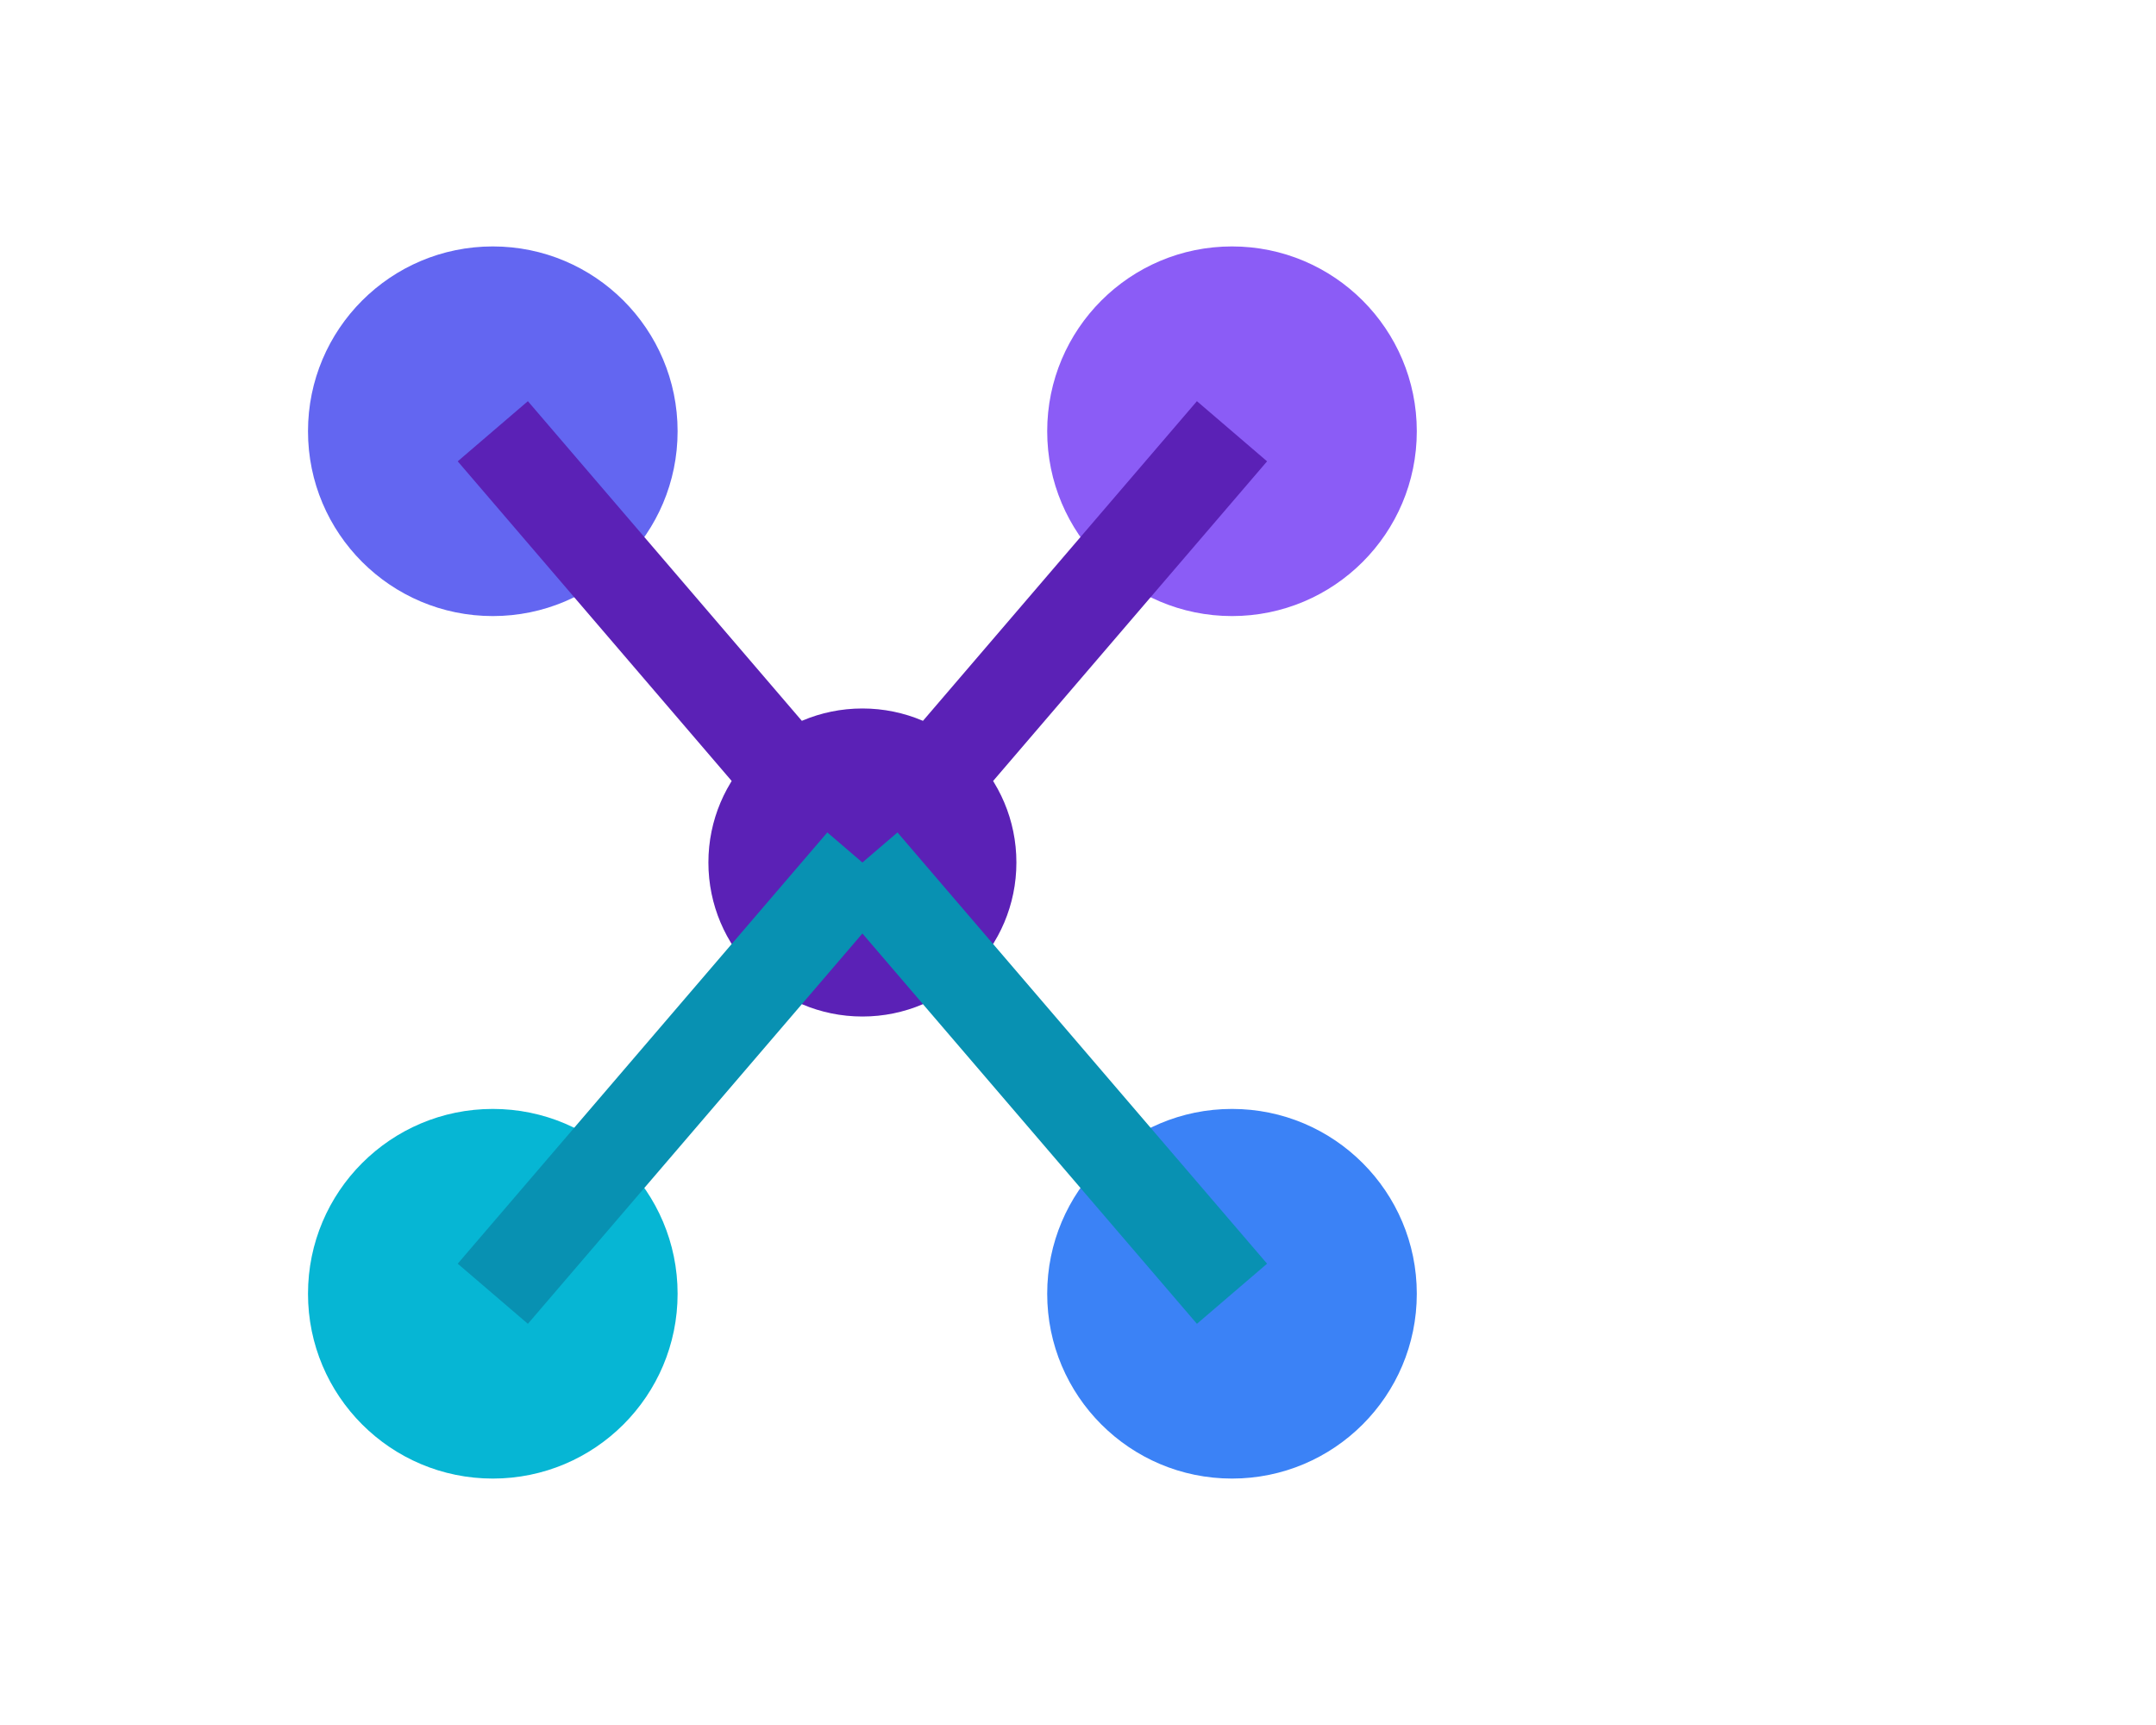
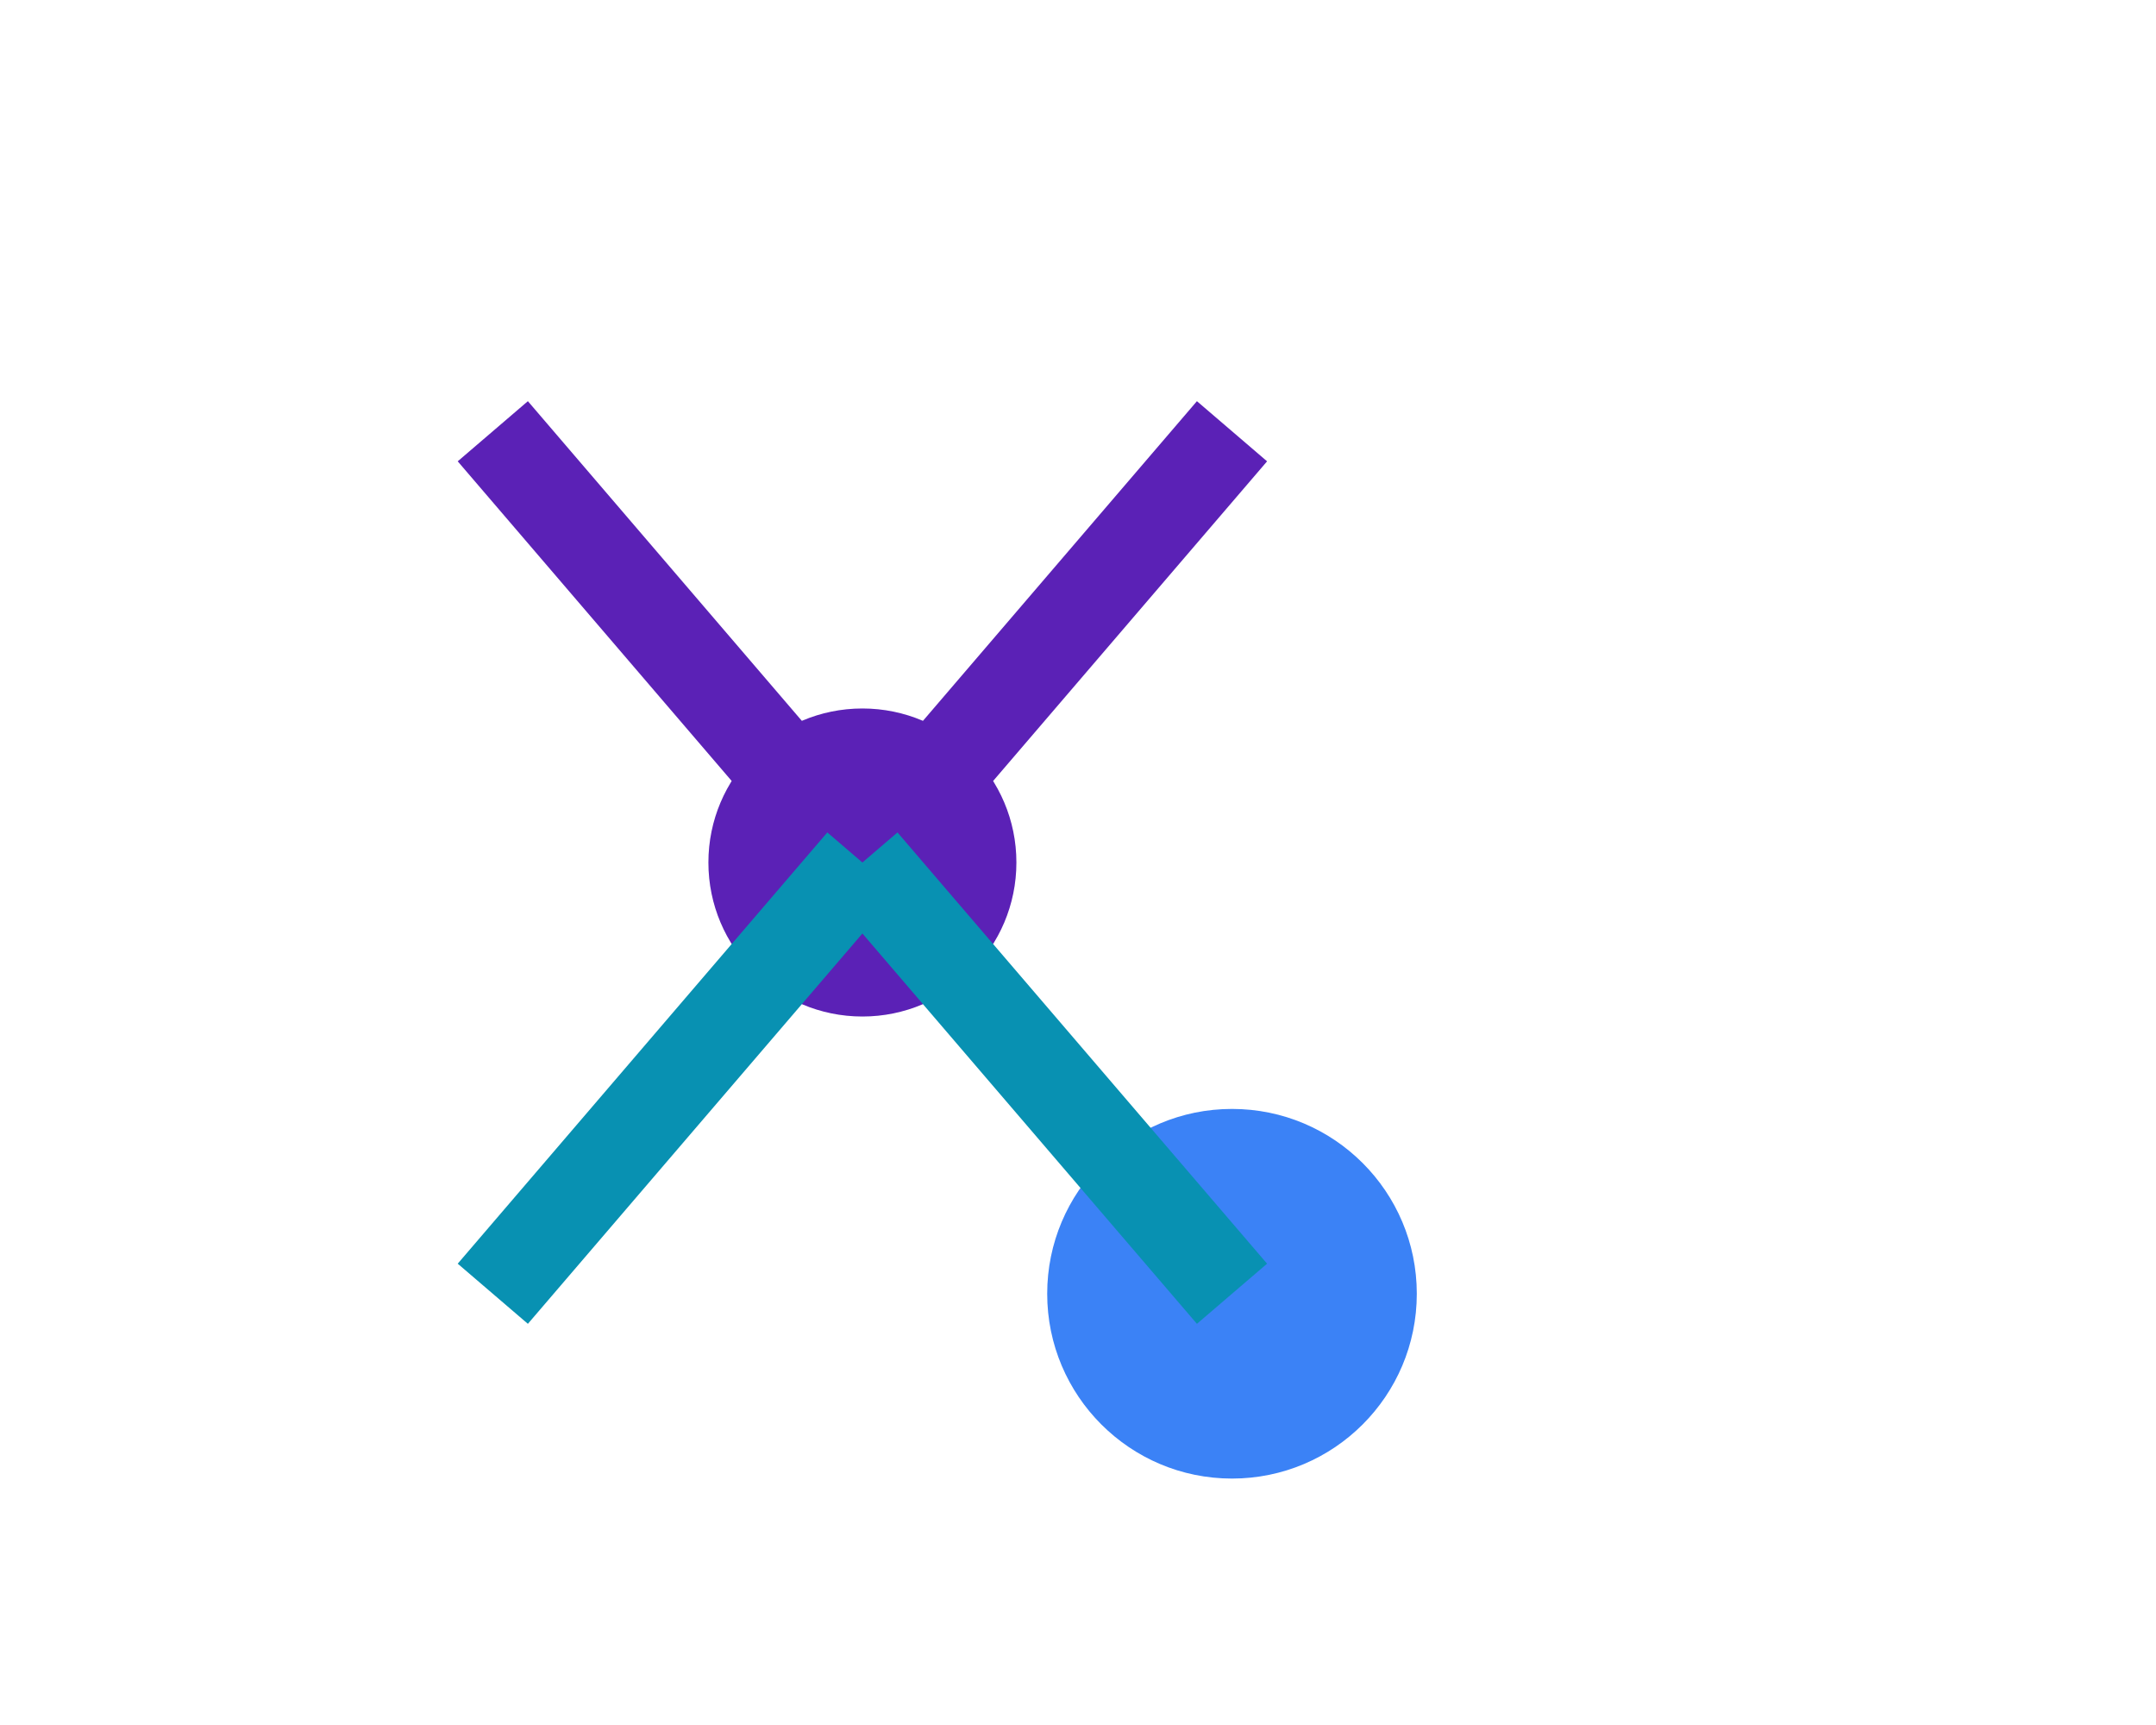
<svg xmlns="http://www.w3.org/2000/svg" width="35" height="28" viewBox="0 0 35 28" fill="none">
-   <circle cx="8" cy="7" r="3" fill="#6366F1" opacity="1" />
-   <circle cx="20" cy="7" r="3" fill="#8B5CF6" opacity="1" />
-   <circle cx="8" cy="21" r="3" fill="#06B6D4" opacity="1" />
  <circle cx="20" cy="21" r="3" fill="#3B82F6" opacity="1" />
  <circle cx="14" cy="14" r="2.5" fill="#5B21B6" opacity="1" />
  <line x1="8" y1="7" x2="14" y2="14" stroke="#5B21B6" stroke-width="1.5" opacity="1" />
  <line x1="20" y1="7" x2="14" y2="14" stroke="#5B21B6" stroke-width="1.5" opacity="1" />
  <line x1="8" y1="21" x2="14" y2="14" stroke="#0891B2" stroke-width="1.5" opacity="1" />
  <line x1="20" y1="21" x2="14" y2="14" stroke="#0891B2" stroke-width="1.5" opacity="1" />
</svg>